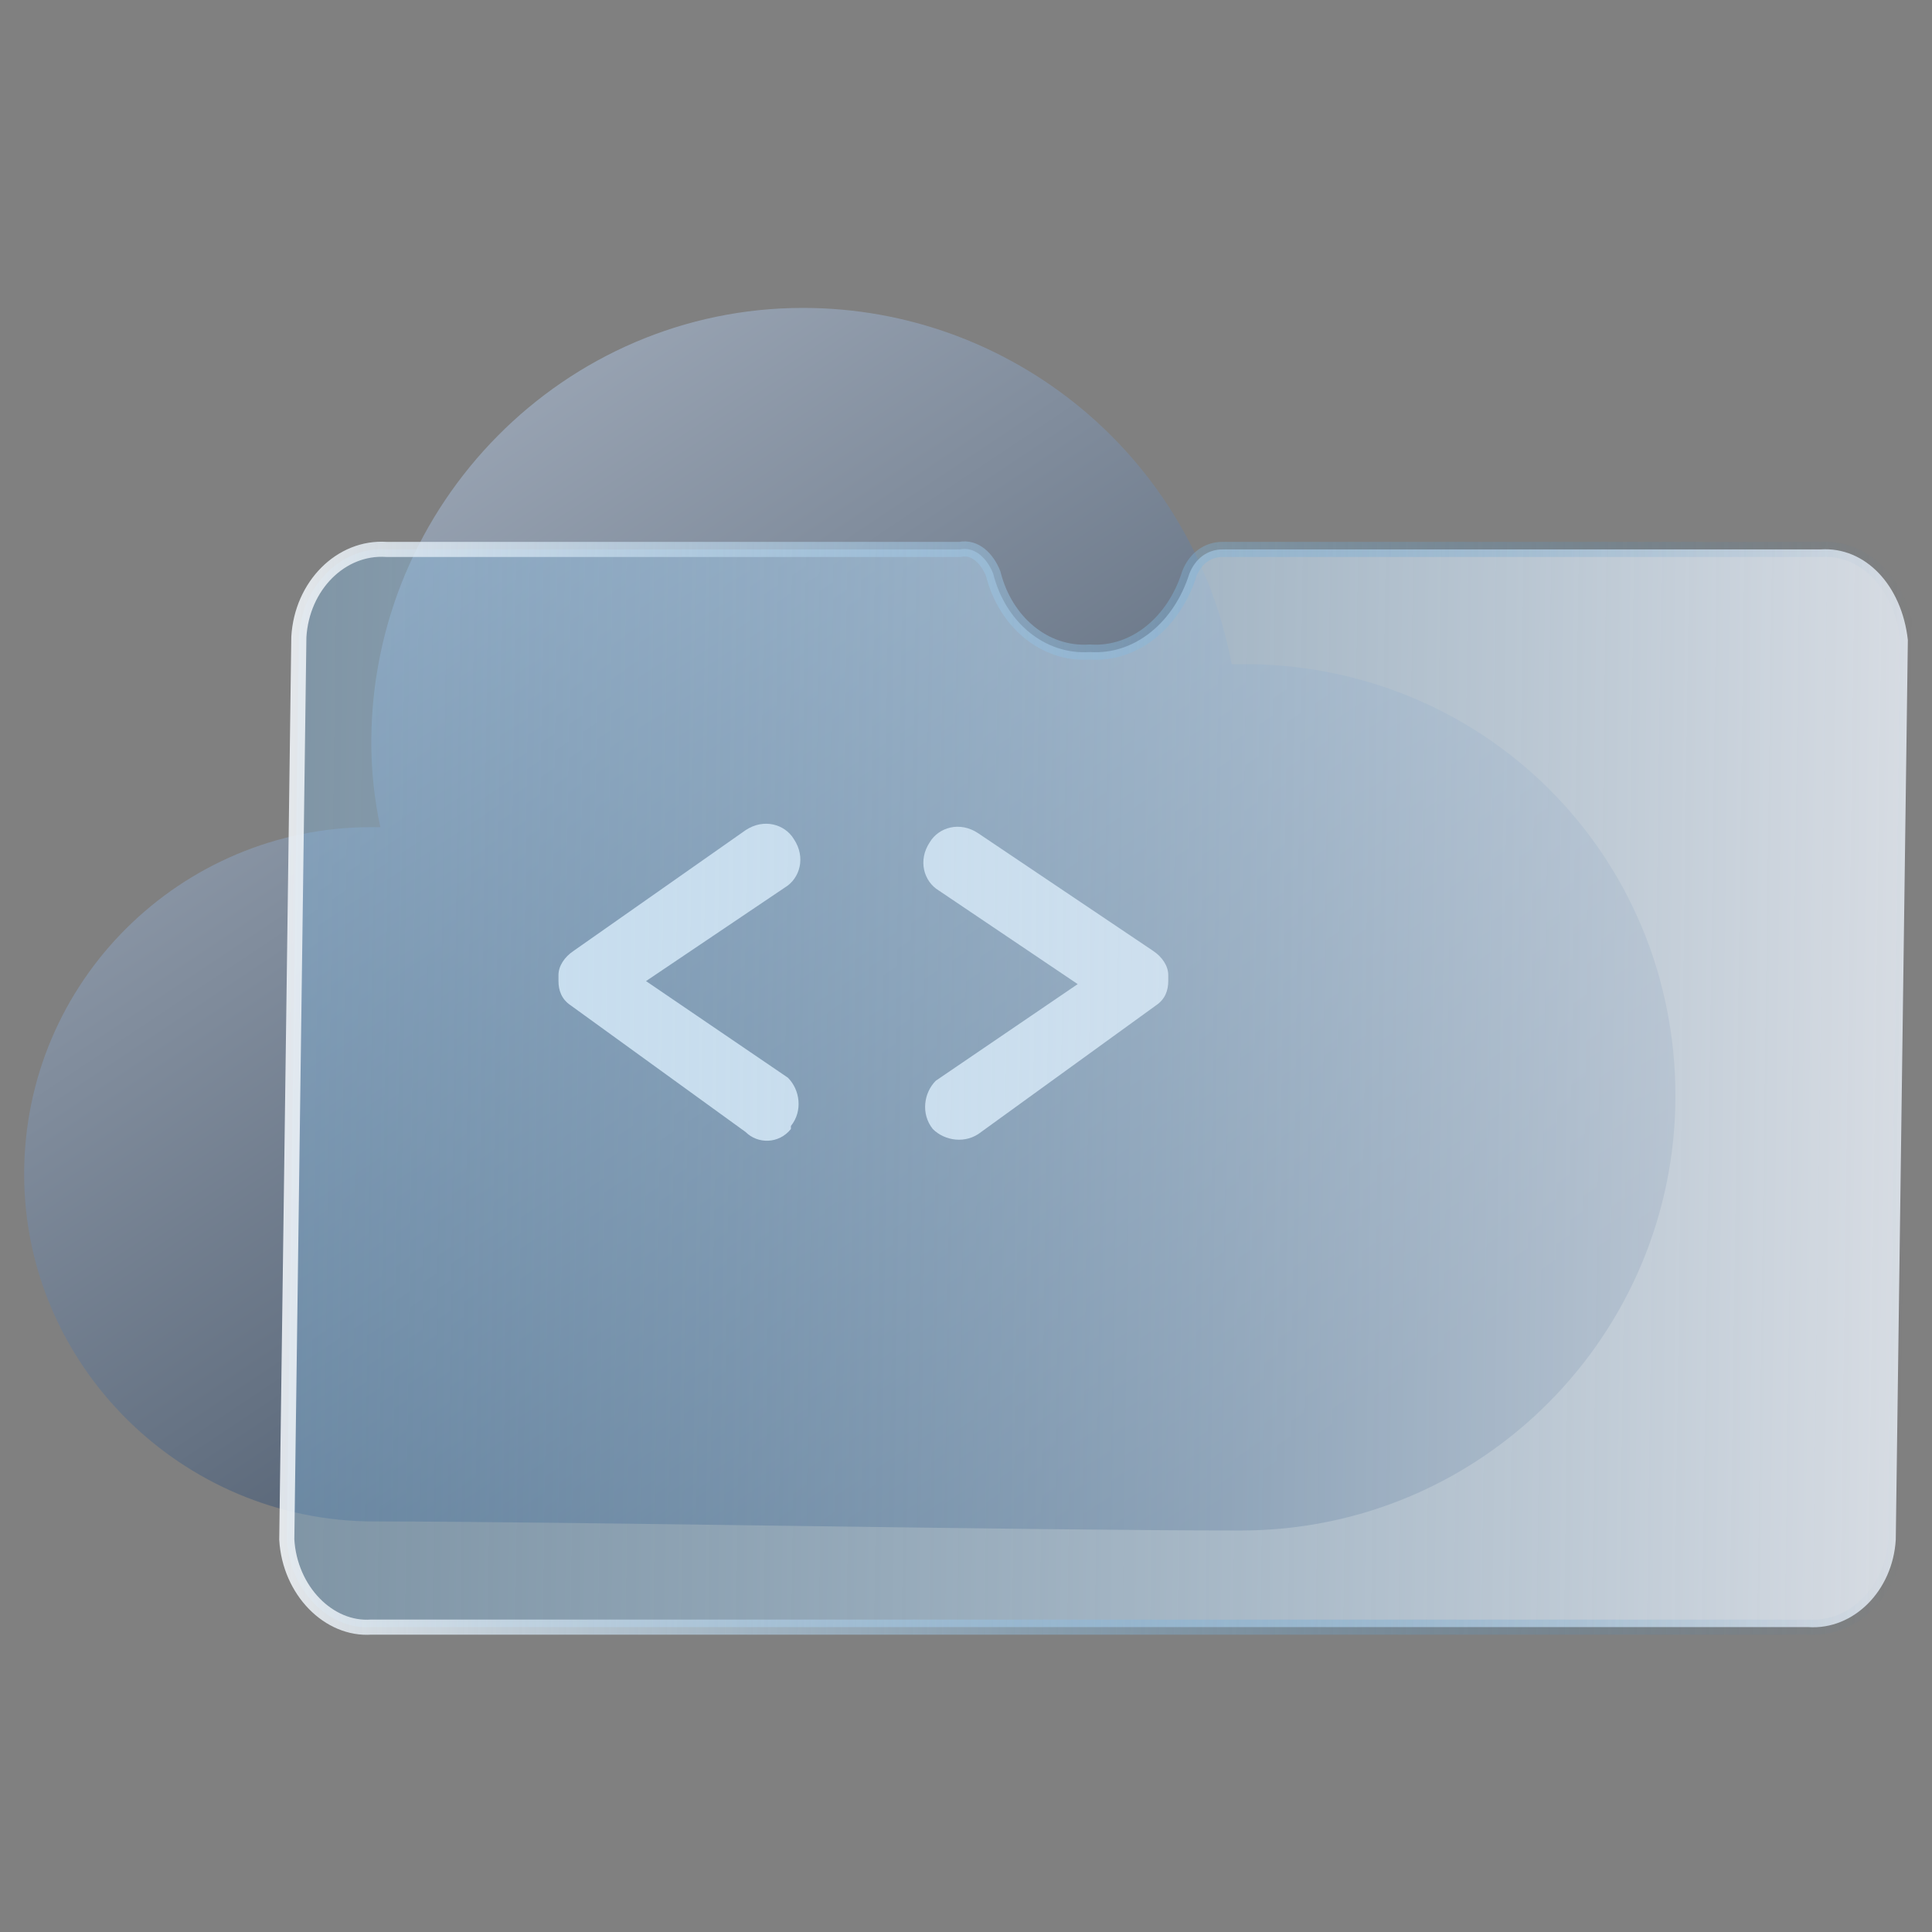
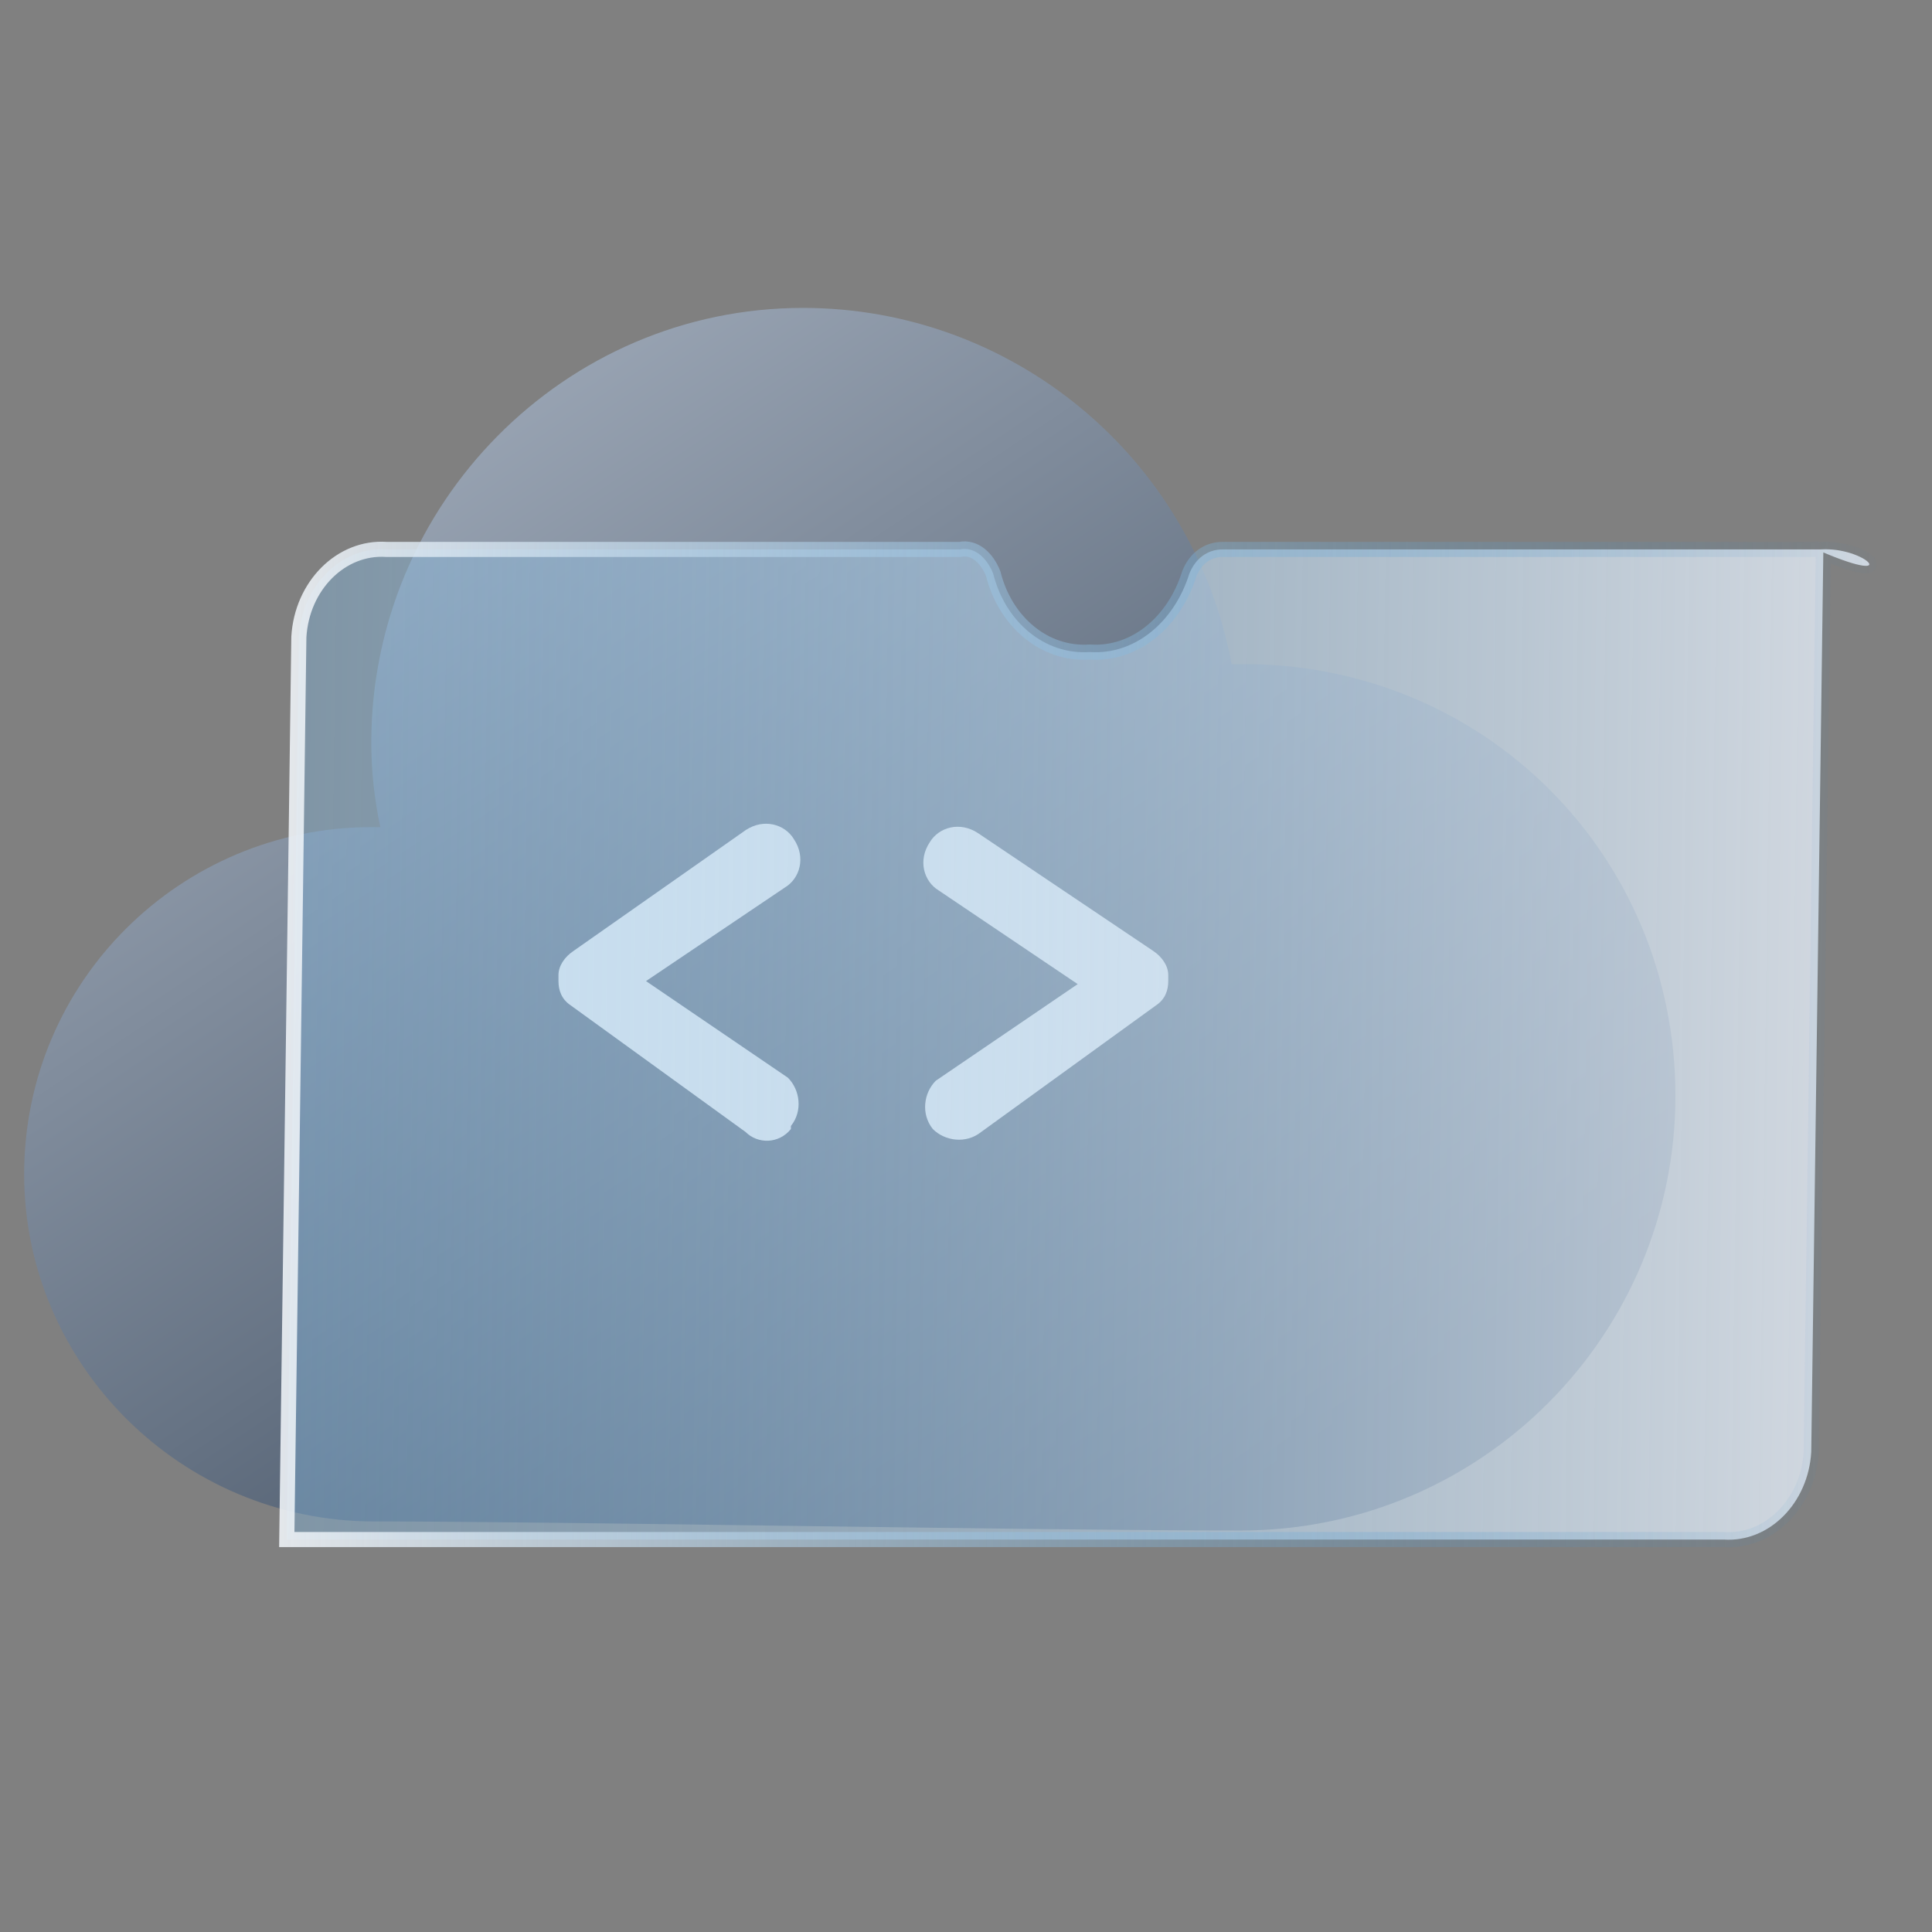
<svg xmlns="http://www.w3.org/2000/svg" version="1.1" id="Layer_1" x="0px" y="0px" viewBox="0 0 64 64" style="enable-background:new 0 0 64 64;" xml:space="preserve">
  <rect x="0" y="0" width="64" height="64" fill="#808080" stroke="none" />
  <style type="text/css">
	.st0{display:none;}
	.st1{display:inline;}
	.st2{fill:#F8FAFC;}
	.st3{fill:#F1F5F9;}
	.st4{fill:#E2E8F0;}
	.st5{fill:#CBD5E1;}
	.st6{fill:#94A3B8;}
	.st7{fill:#475569;}
	.st8{fill:#334155;}
	.st9{fill:#1E293B;}
	.st10{display:inline;fill:url(#SVGID_1_);}
	.st11{display:inline;opacity:0.1;fill:#1D1D1B;enable-background:new    ;}
	.st12{display:inline;fill:url(#SVGID_00000052813335296892630990000006902507602033053851_);}
	.st13{display:inline;fill:#FFFFFF;}
	.st14{display:inline;fill:url(#SVGID_00000112629931029547554540000008988724145196278964_);}
	.st15{display:inline;fill:url(#SVGID_00000013913357042174235350000005887050583971925894_);}
	.st16{display:inline;fill:url(#SVGID_00000156575351684281267800000010968587340205268661_);}
	.st17{display:inline;fill:url(#SVGID_00000178891551136084370190000013148042974703572869_);}
	.st18{fill:url(#SVGID_00000058547542915815806620000004917236186486260666_);}
	.st19{fill:url(#SVGID_00000002376073600796828180000002002197237876417451_);}
	.st20{fill:#FFFFFF;}
	.st21{opacity:0.2;fill:#1D1D1B;enable-background:new    ;}
	.st22{fill:url(#SVGID_00000118362610472914994730000011029351958639268520_);}
	.st23{opacity:0.11;fill:#1D1D1B;enable-background:new    ;}
	.st24{fill:url(#SVGID_00000123442509592931726120000008161723843990938013_);}
	.st25{fill:url(#SVGID_00000030464693780805484860000018432202118617477547_);}
	.st26{fill:url(#SVGID_00000137832941038738211240000005535128242868307891_);}
	.st27{fill:url(#SVGID_00000098937707350874866450000006928477932930344086_);}
	.st28{fill:url(#SVGID_00000095306075264129015050000014298689253453327499_);}
	.st29{fill:url(#SVGID_00000005262396635319101060000009453309812629610924_);}
	.st30{fill:url(#SVGID_00000003793803947510895920000002428834997965725071_);}
	
		.st31{opacity:0.88;fill:url(#SVGID_00000019676828769167310240000008826652863053082500_);stroke:url(#SVGID_00000099660888174244211940000011165909961426311089_);stroke-width:0.5;stroke-miterlimit:10;}
</style>
  <g class="st0">
    <g class="st1">
      <rect x="68.6" y="-30.7" class="st2" width="11.9" height="11.9" />
-       <rect x="68.6" y="-17.4" class="st3" width="11.9" height="11.9" />
      <rect x="68.6" y="-4.1" class="st4" width="11.9" height="11.9" />
-       <rect x="68.6" y="9.2" class="st5" width="11.9" height="11.9" />
      <rect x="68.6" y="22.5" class="st6" width="11.9" height="11.9" />
      <rect x="68.6" y="35.8" class="st7" width="11.9" height="11.9" />
      <rect x="68.6" y="49.1" class="st8" width="11.9" height="11.9" />
      <rect x="68.6" y="62.4" class="st9" width="11.9" height="11.9" />
    </g>
    <linearGradient id="SVGID_1_" gradientUnits="userSpaceOnUse" x1="111.923" y1="1008.952" x2="73.926" y2="1054.289" gradientTransform="matrix(1 1.745302e-03 -1.745302e-03 1 20.429 -1025.268)">
      <stop offset="0.32" style="stop-color:#455265" />
      <stop offset="0.684" style="stop-color:#435063" />
      <stop offset="0.815" style="stop-color:#3D4A5C" />
      <stop offset="0.908" style="stop-color:#323E51" />
      <stop offset="0.983" style="stop-color:#232E40" />
      <stop offset="1" style="stop-color:#1E293B" />
    </linearGradient>
    <path class="st10" d="M93.1,27.4l0.1-41.8c0-2.7,2.2-4.8,4.8-4.8l27.1,0c2.7,0,4.8,2.2,4.8,4.8l-0.1,41.8c0,2.7-2.2,4.8-4.8,4.8   l-27.1,0C95.3,32.2,93.1,30.1,93.1,27.4z" />
    <path class="st11" d="M102.2-17.3h25.1c2.6,0.1,4.6,2.3,4.5,4.8l-0.1,41.8c0.1,2.6-1.9,4.7-4.5,4.8l-25.1,0   c-2.6-0.1-4.6-2.3-4.5-4.8l0.1-41.8C97.7-15,99.7-17.2,102.2-17.3z" />
    <linearGradient id="SVGID_00000136379258923090991430000001534553274781218478_" gradientUnits="userSpaceOnUse" x1="109.718" y1="1090.893" x2="93.86" y2="1001.865" gradientTransform="matrix(1 1.745302e-03 -1.745302e-03 1 20.436 -1025.265)">
      <stop offset="0" style="stop-color:#334155" />
      <stop offset="0.126" style="stop-color:#3D4B5E" />
      <stop offset="0.34" style="stop-color:#586577" />
      <stop offset="0.617" style="stop-color:#838F9F" />
      <stop offset="0.942" style="stop-color:#BFCAD6" />
      <stop offset="1" style="stop-color:#CBD5E1" />
    </linearGradient>
    <path style="display:inline;fill:url(#SVGID_00000136379258923090991430000001534553274781218478_);" d="M99.8,30l0.1-41.8   c0-2.7,2.2-4.8,4.8-4.8l27.1,0c2.7,0,4.8,2.2,4.8,4.8L136.6,30c0,2.7-2.2,4.8-4.8,4.8l-27.1,0C102,34.8,99.8,32.6,99.8,30z" />
    <path class="st13" d="M125-4.2c0.8-0.7,0.8-1.9,0.1-2.6c-0.4-0.4-0.9-0.6-1.5-0.6c-1,0.1-1.9-0.7-1.9-1.8c0-0.1,0-0.1,0-0.2   c0-1-0.7-1.9-1.8-1.9c-0.6,0-1.1,0.2-1.5,0.6c-0.7,0.8-1.8,0.8-2.6,0.2c-0.1,0-0.1-0.1-0.2-0.2c-0.7-0.8-1.9-0.8-2.6-0.1   c-0.4,0.4-0.6,0.9-0.6,1.5c0.1,1-0.7,1.9-1.8,1.9c-0.1,0-0.1,0-0.2,0c-1-0.1-1.9,0.7-2,1.7c0,0.6,0.2,1.1,0.6,1.5   c0.8,0.7,0.8,1.9,0.1,2.6c0,0-0.1,0.1-0.1,0.1c-0.8,0.7-0.8,1.8-0.2,2.6c0.4,0.4,0.9,0.7,1.5,0.6c1,0,1.9,0.7,1.9,1.8   c0,0.1,0,0.2,0,0.2c-0.1,1,0.7,1.9,1.8,2c0.6,0,1.1-0.2,1.5-0.6c0.7-0.8,1.8-0.8,2.6-0.2c0.1,0,0.1,0.1,0.2,0.2   c0.7,0.8,1.9,0.8,2.6,0.1c0.4-0.4,0.6-0.9,0.6-1.5c-0.1-1,0.7-1.9,1.7-2c0.1,0,0.2,0,0.2,0c1,0,1.9-0.7,1.9-1.8   c0-0.6-0.2-1.1-0.6-1.5c-0.8-0.7-0.8-1.8-0.2-2.6C124.9-4.1,124.9-4.1,125-4.2z M120.5-4.8l-3.3,5c-0.2,0.3-0.4,0.4-0.7,0.4h-0.1   c-0.3,0-0.5-0.1-0.7-0.3L113.7-2c-0.5-0.3-0.6-0.9-0.3-1.4c0.3-0.5,0.9-0.6,1.4-0.3c0.2,0.1,0.3,0.3,0.4,0.5l1.1,1.3l2.7-4   c0.1-0.5,0.6-0.9,1.2-0.8c0.5,0.1,0.9,0.6,0.8,1.2c0,0.2-0.2,0.4-0.4,0.6V-4.8z" />
    <linearGradient id="SVGID_00000022536618410975945580000008870913864174144944_" gradientUnits="userSpaceOnUse" x1="275.969" y1="1558.445" x2="303.249" y2="1566.065" gradientTransform="matrix(0.87 8.700000e-03 -7.699999e-03 0.77 -123.116 -1193.27)">
      <stop offset="0" style="stop-color:#FFFFFF" />
      <stop offset="0.24" style="stop-color:#FEFEFF;stop-opacity:0.99" />
      <stop offset="0.4" style="stop-color:#FAFAFF;stop-opacity:0.97" />
      <stop offset="0.53" style="stop-color:#F3F3FE;stop-opacity:0.92" />
      <stop offset="0.65" style="stop-color:#E9EAFD;stop-opacity:0.86" />
      <stop offset="0.76" style="stop-color:#DDDEFC;stop-opacity:0.77" />
      <stop offset="0.87" style="stop-color:#CDCFFA;stop-opacity:0.67" />
      <stop offset="0.97" style="stop-color:#BCBDF9;stop-opacity:0.55" />
      <stop offset="1" style="stop-color:#B5B7F8;stop-opacity:0.51" />
    </linearGradient>
    <path style="display:inline;fill:url(#SVGID_00000022536618410975945580000008870913864174144944_);" d="M104.3,12.2l0-0.3   c0-0.4,0.3-0.7,0.7-0.7l23.9,0.2c0.4,0,0.7,0.3,0.7,0.7l0,0.3c0,0.4-0.3,0.7-0.7,0.7L105,13C104.6,13,104.3,12.6,104.3,12.2z" />
    <linearGradient id="SVGID_00000033337428234205008700000005257054401916575617_" gradientUnits="userSpaceOnUse" x1="275.517" y1="1564.863" x2="302.797" y2="1572.483" gradientTransform="matrix(0.87 7.895710e-03 -6.988157e-03 0.77 -123.859 -1193.969)">
      <stop offset="0" style="stop-color:#FFFFFF" />
      <stop offset="0.24" style="stop-color:#FEFEFF;stop-opacity:0.99" />
      <stop offset="0.4" style="stop-color:#FAFAFF;stop-opacity:0.97" />
      <stop offset="0.53" style="stop-color:#F3F3FE;stop-opacity:0.92" />
      <stop offset="0.65" style="stop-color:#E9EAFD;stop-opacity:0.86" />
      <stop offset="0.76" style="stop-color:#DDDEFC;stop-opacity:0.77" />
      <stop offset="0.87" style="stop-color:#CDCFFA;stop-opacity:0.67" />
      <stop offset="0.97" style="stop-color:#BCBDF9;stop-opacity:0.55" />
      <stop offset="1" style="stop-color:#B5B7F8;stop-opacity:0.51" />
    </linearGradient>
    <path style="display:inline;fill:url(#SVGID_00000033337428234205008700000005257054401916575617_);" d="M104.2,16.2l0-0.3   c0-0.4,0.3-0.7,0.7-0.7l23.9,0.2c0.4,0,0.7,0.3,0.7,0.7l0,0.3c0,0.4-0.3,0.7-0.7,0.7l-23.9-0.2C104.5,16.9,104.2,16.6,104.2,16.2z" />
    <linearGradient id="SVGID_00000079472655574241514610000011919027994137378229_" gradientUnits="userSpaceOnUse" x1="275.701" y1="1570.429" x2="302.991" y2="1578.05" gradientTransform="matrix(0.87 7.895710e-03 -6.988157e-03 0.77 -123.859 -1193.961)">
      <stop offset="0" style="stop-color:#FFFFFF" />
      <stop offset="0.24" style="stop-color:#FEFEFF;stop-opacity:0.99" />
      <stop offset="0.4" style="stop-color:#FAFAFF;stop-opacity:0.97" />
      <stop offset="0.53" style="stop-color:#F3F3FE;stop-opacity:0.92" />
      <stop offset="0.65" style="stop-color:#E9EAFD;stop-opacity:0.86" />
      <stop offset="0.76" style="stop-color:#DDDEFC;stop-opacity:0.77" />
      <stop offset="0.87" style="stop-color:#CDCFFA;stop-opacity:0.67" />
      <stop offset="0.97" style="stop-color:#BCBDF9;stop-opacity:0.55" />
      <stop offset="1" style="stop-color:#B5B7F8;stop-opacity:0.51" />
    </linearGradient>
    <path style="display:inline;fill:url(#SVGID_00000079472655574241514610000011919027994137378229_);" d="M104.3,20.5l0-0.3   c0-0.4,0.3-0.7,0.7-0.7l23.9,0.2c0.4,0,0.7,0.3,0.7,0.7l0,0.3c0,0.4-0.3,0.7-0.7,0.7L105,21.2C104.6,21.2,104.3,20.9,104.3,20.5z" />
    <linearGradient id="SVGID_00000030471810504170419070000016256693514468150917_" gradientUnits="userSpaceOnUse" x1="267.049" y1="1581.131" x2="294.339" y2="1588.751" gradientTransform="matrix(0.87 5.162598e-03 -4.569196e-03 0.77 -120.362 -1197.17)">
      <stop offset="0" style="stop-color:#FFFFFF" />
      <stop offset="0.24" style="stop-color:#FEFEFF;stop-opacity:0.99" />
      <stop offset="0.4" style="stop-color:#FAFAFF;stop-opacity:0.97" />
      <stop offset="0.53" style="stop-color:#F3F3FE;stop-opacity:0.92" />
      <stop offset="0.65" style="stop-color:#E9EAFD;stop-opacity:0.86" />
      <stop offset="0.76" style="stop-color:#DDDEFC;stop-opacity:0.77" />
      <stop offset="0.87" style="stop-color:#CDCFFA;stop-opacity:0.67" />
      <stop offset="0.97" style="stop-color:#BCBDF9;stop-opacity:0.55" />
      <stop offset="1" style="stop-color:#B5B7F8;stop-opacity:0.51" />
    </linearGradient>
    <path style="display:inline;fill:url(#SVGID_00000030471810504170419070000016256693514468150917_);" d="M104.6,24.9l0-0.3   c0-0.4,0.3-0.7,0.7-0.7l24,0.1c0.4,0,0.7,0.3,0.7,0.7l0,0.3c0,0.4-0.3,0.7-0.7,0.7l-24-0.1C104.9,25.6,104.6,25.3,104.6,24.9z" />
    <g class="st1">
      <g>
        <path class="st8" d="M174.2,24.8l-25.3,18.7c0,5.3,1,9,6.5,8.9h41.6c5.2,0.2,6.8-4.1,6.5-8.9l-25.3-18.7     C177.1,23.9,175.4,23.9,174.2,24.8z" />
        <linearGradient id="SVGID_00000154413333895542394260000017493119516590888120_" gradientUnits="userSpaceOnUse" x1="-31.187" y1="703.886" x2="-69.162" y2="673.905" gradientTransform="matrix(1 -1.134440e-02 1.134440e-02 1 219.047 -646.493)">
          <stop offset="0.205" style="stop-color:#334155" />
          <stop offset="1" style="stop-color:#CBD5E1" />
        </linearGradient>
        <path style="fill:url(#SVGID_00000154413333895542394260000017493119516590888120_);" d="M163.9,23.3L189,23c3,0,5.4,2.4,5.5,5.3     l0.3,28.8c0,3-2.4,5.4-5.3,5.5l-25.2,0.3c-3,0-5.4-2.4-5.5-5.3l-0.3-28.8C158.5,25.8,160.9,23.3,163.9,23.3z" />
        <linearGradient id="SVGID_00000086655081894794584630000009053757703848977799_" gradientUnits="userSpaceOnUse" x1="-48.787" y1="619.819" x2="-48.787" y2="675.023" gradientTransform="matrix(1 0 0 1 225.08 -584.64)">
          <stop offset="1.000000e-02" style="stop-color:#E2E8F0" />
          <stop offset="0.71" style="stop-color:#475569" />
        </linearGradient>
        <path style="fill:url(#SVGID_00000086655081894794584630000009053757703848977799_);" d="M178.6,57.4c-1.4,0.8-3.2,0.8-4.7,0     l-25-13.7v23.6c0,2.9,2.3,5.2,5.2,5.2h44.3c2.9,0,5.2-2.3,5.2-5.2l0,0V43.6L178.6,57.4z" />
        <path class="st20" d="M176.7,44.9c-3.6,0-6.5-2.9-6.5-6.5c0-3.6,2.9-6.5,6.5-6.5s6.5,2.9,6.5,6.5c0,0,0,0,0,0     C183.2,42,180.3,44.9,176.7,44.9z M176.7,33.2c-2.9,0-5.2,2.3-5.2,5.2c0,2.9,2.3,5.2,5.2,5.2s5.2-2.3,5.2-5.2l0,0     C181.9,35.5,179.6,33.2,176.7,33.2z" />
        <path class="st20" d="M176.2,40.7c-0.2,0-0.4-0.1-0.5-0.2l-1.3-1.5c-0.2-0.3-0.1-0.7,0.2-0.9c0.2-0.1,0.5-0.1,0.7,0l0.8,0.9     l1.8-2.7c0.2-0.3,0.6-0.3,0.9-0.1c0.3,0.2,0.3,0.6,0.2,0.8l-2.2,3.4C176.7,40.6,176.5,40.7,176.2,40.7L176.2,40.7z" />
      </g>
      <path class="st21" d="M106.9,59.1l0.6,2.7c-0.2,0.3-0.4,0.7-0.5,1.1c0,0.3-0.8-3.8-0.8-3.8H106.9z" />
      <linearGradient id="SVGID_00000004520592055928892710000001678106255963279533_" gradientUnits="userSpaceOnUse" x1="-207.2" y1="1491.985" x2="-208.457" y2="1539.638" gradientTransform="matrix(0.93 -0.367 0.367 0.93 -251.478 -1416.594)">
        <stop offset="0.32" style="stop-color:#455265" />
        <stop offset="0.684" style="stop-color:#435063" />
        <stop offset="0.815" style="stop-color:#3D4A5C" />
        <stop offset="0.908" style="stop-color:#323E51" />
        <stop offset="0.983" style="stop-color:#232E40" />
        <stop offset="1" style="stop-color:#1E293B" />
      </linearGradient>
      <path style="fill:url(#SVGID_00000004520592055928892710000001678106255963279533_);" d="M88.3,47.7l25.5-10.1    c0.5-0.2,1,0,1.2,0.5l14.4,36.4c0.2,0.5,0,1-0.5,1.2l-25.5,10.1c-0.5,0.2-1,0-1.2-0.5L87.8,48.9C87.6,48.4,87.8,47.9,88.3,47.7z" />
      <path class="st20" d="M94.1,52.7l18.6-7.3c0.2-0.1,0.3,0,0.4,0.2l0.2,0.6c0.1,0.2,0,0.3-0.2,0.4l-18.6,7.3c-0.2,0.1-0.3,0-0.4-0.2    l-0.2-0.6C93.9,52.9,93.9,52.7,94.1,52.7z" />
      <path class="st20" d="M95.5,56.2l18.6-7.3c0.2-0.1,0.3,0,0.4,0.2l0.2,0.6c0.1,0.2,0,0.3-0.2,0.4L96,57.4c-0.2,0.1-0.3,0-0.4-0.2    l-0.2-0.6C95.3,56.5,95.3,56.3,95.5,56.2z" />
      <path class="st23" d="M103.3,85.7l19-3.3c0.9-0.2,1.5-1,1.4-1.9l-6.5-36.8l-0.1-0.4l-19,3.3c-0.9,0.2-1.5,1-1.4,1.9L103.3,85.7z" />
      <linearGradient id="SVGID_00000015315632168085424200000017484604054954946493_" gradientUnits="userSpaceOnUse" x1="-15.253" y1="1279.094" x2="-15.253" y2="1238.094" gradientTransform="matrix(0.985 -0.173 0.173 0.985 -87.769 -1177.399)">
        <stop offset="0" style="stop-color:#334155" />
        <stop offset="0.174" style="stop-color:#374558" />
        <stop offset="0.336" style="stop-color:#425063" />
        <stop offset="0.493" style="stop-color:#556274" />
        <stop offset="0.647" style="stop-color:#6F7C8D" />
        <stop offset="0.8" style="stop-color:#929DAC" />
        <stop offset="0.948" style="stop-color:#BBC5D2" />
        <stop offset="1" style="stop-color:#CBD5E1" />
      </linearGradient>
      <path style="fill:url(#SVGID_00000015315632168085424200000017484604054954946493_);" d="M97.9,47l27-4.7c0.5-0.1,1,0.3,1.1,0.8    l6.8,38.5c0.1,0.5-0.3,1-0.8,1.1l-27,4.7c-0.5,0.1-1-0.3-1.1-0.8l-6.8-38.5C97,47.6,97.3,47.1,97.9,47z" />
      <path class="st23" d="M103.1,47.8l23-4l0,0l6.6,37.7c0.1,0.6-0.3,1.2-0.9,1.3c0,0,0,0,0,0l0,0l-23,4l0,0l-6.6-37.7    C102,48.5,102.4,47.9,103.1,47.8z" />
      <linearGradient id="SVGID_00000080914037766965728450000016137875586053985940_" gradientUnits="userSpaceOnUse" x1="-9.923" y1="1281.124" x2="-9.923" y2="1240.124" gradientTransform="matrix(0.985 -0.173 0.173 0.985 -87.769 -1177.402)">
        <stop offset="0" style="stop-color:#94A3B8" />
        <stop offset="0.262" style="stop-color:#98A7BB" />
        <stop offset="0.541" style="stop-color:#A5B3C5" />
        <stop offset="0.827" style="stop-color:#BAC6D5" />
        <stop offset="1" style="stop-color:#CBD5E1" />
      </linearGradient>
      <path style="fill:url(#SVGID_00000080914037766965728450000016137875586053985940_);" d="M103.5,48.1l27-4.7    c0.5-0.1,1,0.3,1.1,0.8l6.8,38.5c0.1,0.5-0.3,1-0.8,1.1l-27,4.7c-0.5,0.1-1-0.3-1.1-0.8l-6.8-38.5    C102.6,48.7,102.9,48.2,103.5,48.1z" />
      <linearGradient id="SVGID_00000138574296156557886840000002574444938367804333_" gradientUnits="userSpaceOnUse" x1="131.922" y1="-429.637" x2="159.202" y2="-437.257" gradientTransform="matrix(0.858 -0.145 -0.128 -0.759 -59.601 -241.921)">
        <stop offset="0.205" style="stop-color:#F1F5F9" />
        <stop offset="1" style="stop-color:#CBD5E1" />
      </linearGradient>
      <path style="fill:url(#SVGID_00000138574296156557886840000002574444938367804333_);" d="M108.9,67.3l23.6-4    c0.4-0.1,0.8,0.2,0.8,0.6l0.1,0.3c0.1,0.4-0.2,0.8-0.6,0.8l-23.6,4c-0.4,0.1-0.8-0.2-0.8-0.6l-0.1-0.3    C108.3,67.7,108.6,67.3,108.9,67.3z" />
      <linearGradient id="SVGID_00000152248306030191240690000001875849801313799302_" gradientUnits="userSpaceOnUse" x1="131.92" y1="-434.793" x2="159.2" y2="-442.413" gradientTransform="matrix(0.858 -0.145 -0.128 -0.759 -59.608 -241.91)">
        <stop offset="0.205" style="stop-color:#F1F5F9" />
        <stop offset="1" style="stop-color:#CBD5E1" />
      </linearGradient>
      <path style="fill:url(#SVGID_00000152248306030191240690000001875849801313799302_);" d="M109.6,71.2l23.6-4    c0.4-0.1,0.8,0.2,0.8,0.6l0.1,0.3c0.1,0.4-0.2,0.8-0.6,0.8l-23.6,4c-0.4,0.1-0.8-0.2-0.8-0.6L109,72    C109,71.6,109.2,71.3,109.6,71.2z" />
      <linearGradient id="SVGID_00000099652121500769234990000018138305117296883383_" gradientUnits="userSpaceOnUse" x1="132.101" y1="-440.374" x2="159.391" y2="-447.994" gradientTransform="matrix(0.858 -0.145 -0.128 -0.759 -59.603 -241.917)">
        <stop offset="0.205" style="stop-color:#F1F5F9" />
        <stop offset="1" style="stop-color:#CBD5E1" />
      </linearGradient>
      <path style="fill:url(#SVGID_00000099652121500769234990000018138305117296883383_);" d="M110.5,75.4l23.6-4    c0.4-0.1,0.8,0.2,0.8,0.6l0.1,0.3c0.1,0.4-0.2,0.8-0.6,0.8l-23.6,4c-0.4,0.1-0.8-0.2-0.8-0.6l-0.1-0.3    C109.8,75.8,110.1,75.5,110.5,75.4z" />
      <linearGradient id="SVGID_00000129172230512058695610000002526297968332678816_" gradientUnits="userSpaceOnUse" x1="125.025" y1="-445.419" x2="152.315" y2="-453.039" gradientTransform="matrix(0.861 -0.148 -0.131 -0.762 -54.895 -243.423)">
        <stop offset="0.205" style="stop-color:#F1F5F9" />
        <stop offset="1" style="stop-color:#CBD5E1" />
      </linearGradient>
      <path style="fill:url(#SVGID_00000129172230512058695610000002526297968332678816_);" d="M111.5,79.7l23.7-4.1    c0.4-0.1,0.8,0.2,0.8,0.6l0.1,0.3c0.1,0.4-0.2,0.8-0.6,0.8l-23.7,4.1c-0.4,0.1-0.8-0.2-0.8-0.6l-0.1-0.3    C110.8,80.1,111.1,79.8,111.5,79.7z" />
      <path class="st20" d="M113.8,49.6c-3.6,0.6-6.1,4.1-5.5,7.7c0.6,3.6,4.1,6.1,7.7,5.5c3.6-0.6,6.1-4.1,5.5-7.7c0,0,0,0,0,0    l-6.6,1.1L113.8,49.6z" />
    </g>
  </g>
  <g>
    <linearGradient id="SVGID_00000060002126626988762270000005601397003872460948_" gradientUnits="userSpaceOnUse" x1="43.834" y1="5.384" x2="-3.404" y2="76.162" gradientTransform="matrix(1 0 0 -1 0 66)">
      <stop offset="0.127" style="stop-color:#334155" />
      <stop offset="0.369" style="stop-color:#657283" />
      <stop offset="0.662" style="stop-color:#9CA7B6" />
      <stop offset="0.881" style="stop-color:#BEC8D5" />
      <stop offset="1" style="stop-color:#CBD5E1" />
    </linearGradient>
    <path style="fill:url(#SVGID_00000060002126626988762270000005601397003872460948_);" d="M55.5,36.3c0,7.9-6.4,14.4-14.4,14.4   c-7,0-22.4-0.3-28.7-0.3C6,50.4,0.8,45.2,0.8,38.9c0-6.4,5.2-11.5,11.5-11.5h0.3c-0.2-0.9-0.3-1.9-0.3-2.8   c0-7.9,6.4-14.4,14.3-14.4c6.9,0,12.9,4.9,14.2,11.8h0.2C49.1,21.9,55.5,28.3,55.5,36.3z" />
    <path class="st20" d="M38.7,32.5c0,0.3-0.1,0.6-0.4,0.8l-5.8,4.2c-0.5,0.4-1.2,0.3-1.6-0.1c-0.4-0.5-0.3-1.2,0.1-1.6l0,0l4.7-3.2   l-4.6-3.1c-0.5-0.3-0.7-1-0.3-1.6c0.3-0.5,1-0.7,1.6-0.3l5.8,3.9c0.3,0.2,0.5,0.5,0.5,0.8L38.7,32.5z" />
    <path class="st20" d="M18.5,32.5c0,0.3,0.1,0.6,0.4,0.8l5.8,4.2c0.4,0.4,1.1,0.4,1.5-0.1c0,0,0,0,0-0.1c0.4-0.5,0.3-1.2-0.1-1.6   l-4.7-3.2l4.6-3.1c0.5-0.3,0.7-1,0.3-1.6c-0.3-0.5-1-0.7-1.6-0.3L19,31.5c-0.3,0.2-0.5,0.5-0.5,0.8L18.5,32.5z" />
    <linearGradient id="SVGID_00000175286530111656887970000004501234991111480210_" gradientUnits="userSpaceOnUse" x1="-218.334" y1="658.362" x2="-344.102" y2="658.362" gradientTransform="matrix(1 0 -1.379147e-02 1 290.4 -622.33)">
      <stop offset="0" style="stop-color:#E2E8F0" />
      <stop offset="0.527" style="stop-color:#69A6D4;stop-opacity:0.354" />
      <stop offset="0.815" style="stop-color:#2581C4;stop-opacity:0" />
    </linearGradient>
    <linearGradient id="SVGID_00000008854446170124423640000016345665070065854356_" gradientUnits="userSpaceOnUse" x1="-271.919" y1="658.362" x2="-218.084" y2="658.362" gradientTransform="matrix(1 0 -1.379147e-02 1 290.4 -622.33)">
      <stop offset="0" style="stop-color:#F1F5F9" />
      <stop offset="1" style="stop-color:#2581C4;stop-opacity:0" />
    </linearGradient>
-     <path style="opacity:0.88;fill:url(#SVGID_00000175286530111656887970000004501234991111480210_);stroke:url(#SVGID_00000008854446170124423640000016345665070065854356_);stroke-width:0.5;stroke-miterlimit:10;" d="   M60.3,18.2H40.5c-0.5,0-0.9,0.3-1.1,0.8c-0.5,1.6-1.8,2.7-3.3,2.6c-1.5,0.1-2.8-1-3.2-2.6c-0.2-0.5-0.6-0.9-1.1-0.8H12.8   c-1.5-0.1-2.8,1.2-2.9,2.9L9.5,51c0.1,1.7,1.4,3,2.8,2.9h47.6c1.5,0.1,2.8-1.2,2.9-2.9l0.4-29.8C63,19.4,61.8,18.1,60.3,18.2z" />
+     <path style="opacity:0.88;fill:url(#SVGID_00000175286530111656887970000004501234991111480210_);stroke:url(#SVGID_00000008854446170124423640000016345665070065854356_);stroke-width:0.5;stroke-miterlimit:10;" d="   M60.3,18.2H40.5c-0.5,0-0.9,0.3-1.1,0.8c-0.5,1.6-1.8,2.7-3.3,2.6c-1.5,0.1-2.8-1-3.2-2.6c-0.2-0.5-0.6-0.9-1.1-0.8H12.8   c-1.5-0.1-2.8,1.2-2.9,2.9L9.5,51h47.6c1.5,0.1,2.8-1.2,2.9-2.9l0.4-29.8C63,19.4,61.8,18.1,60.3,18.2z" />
  </g>
</svg>